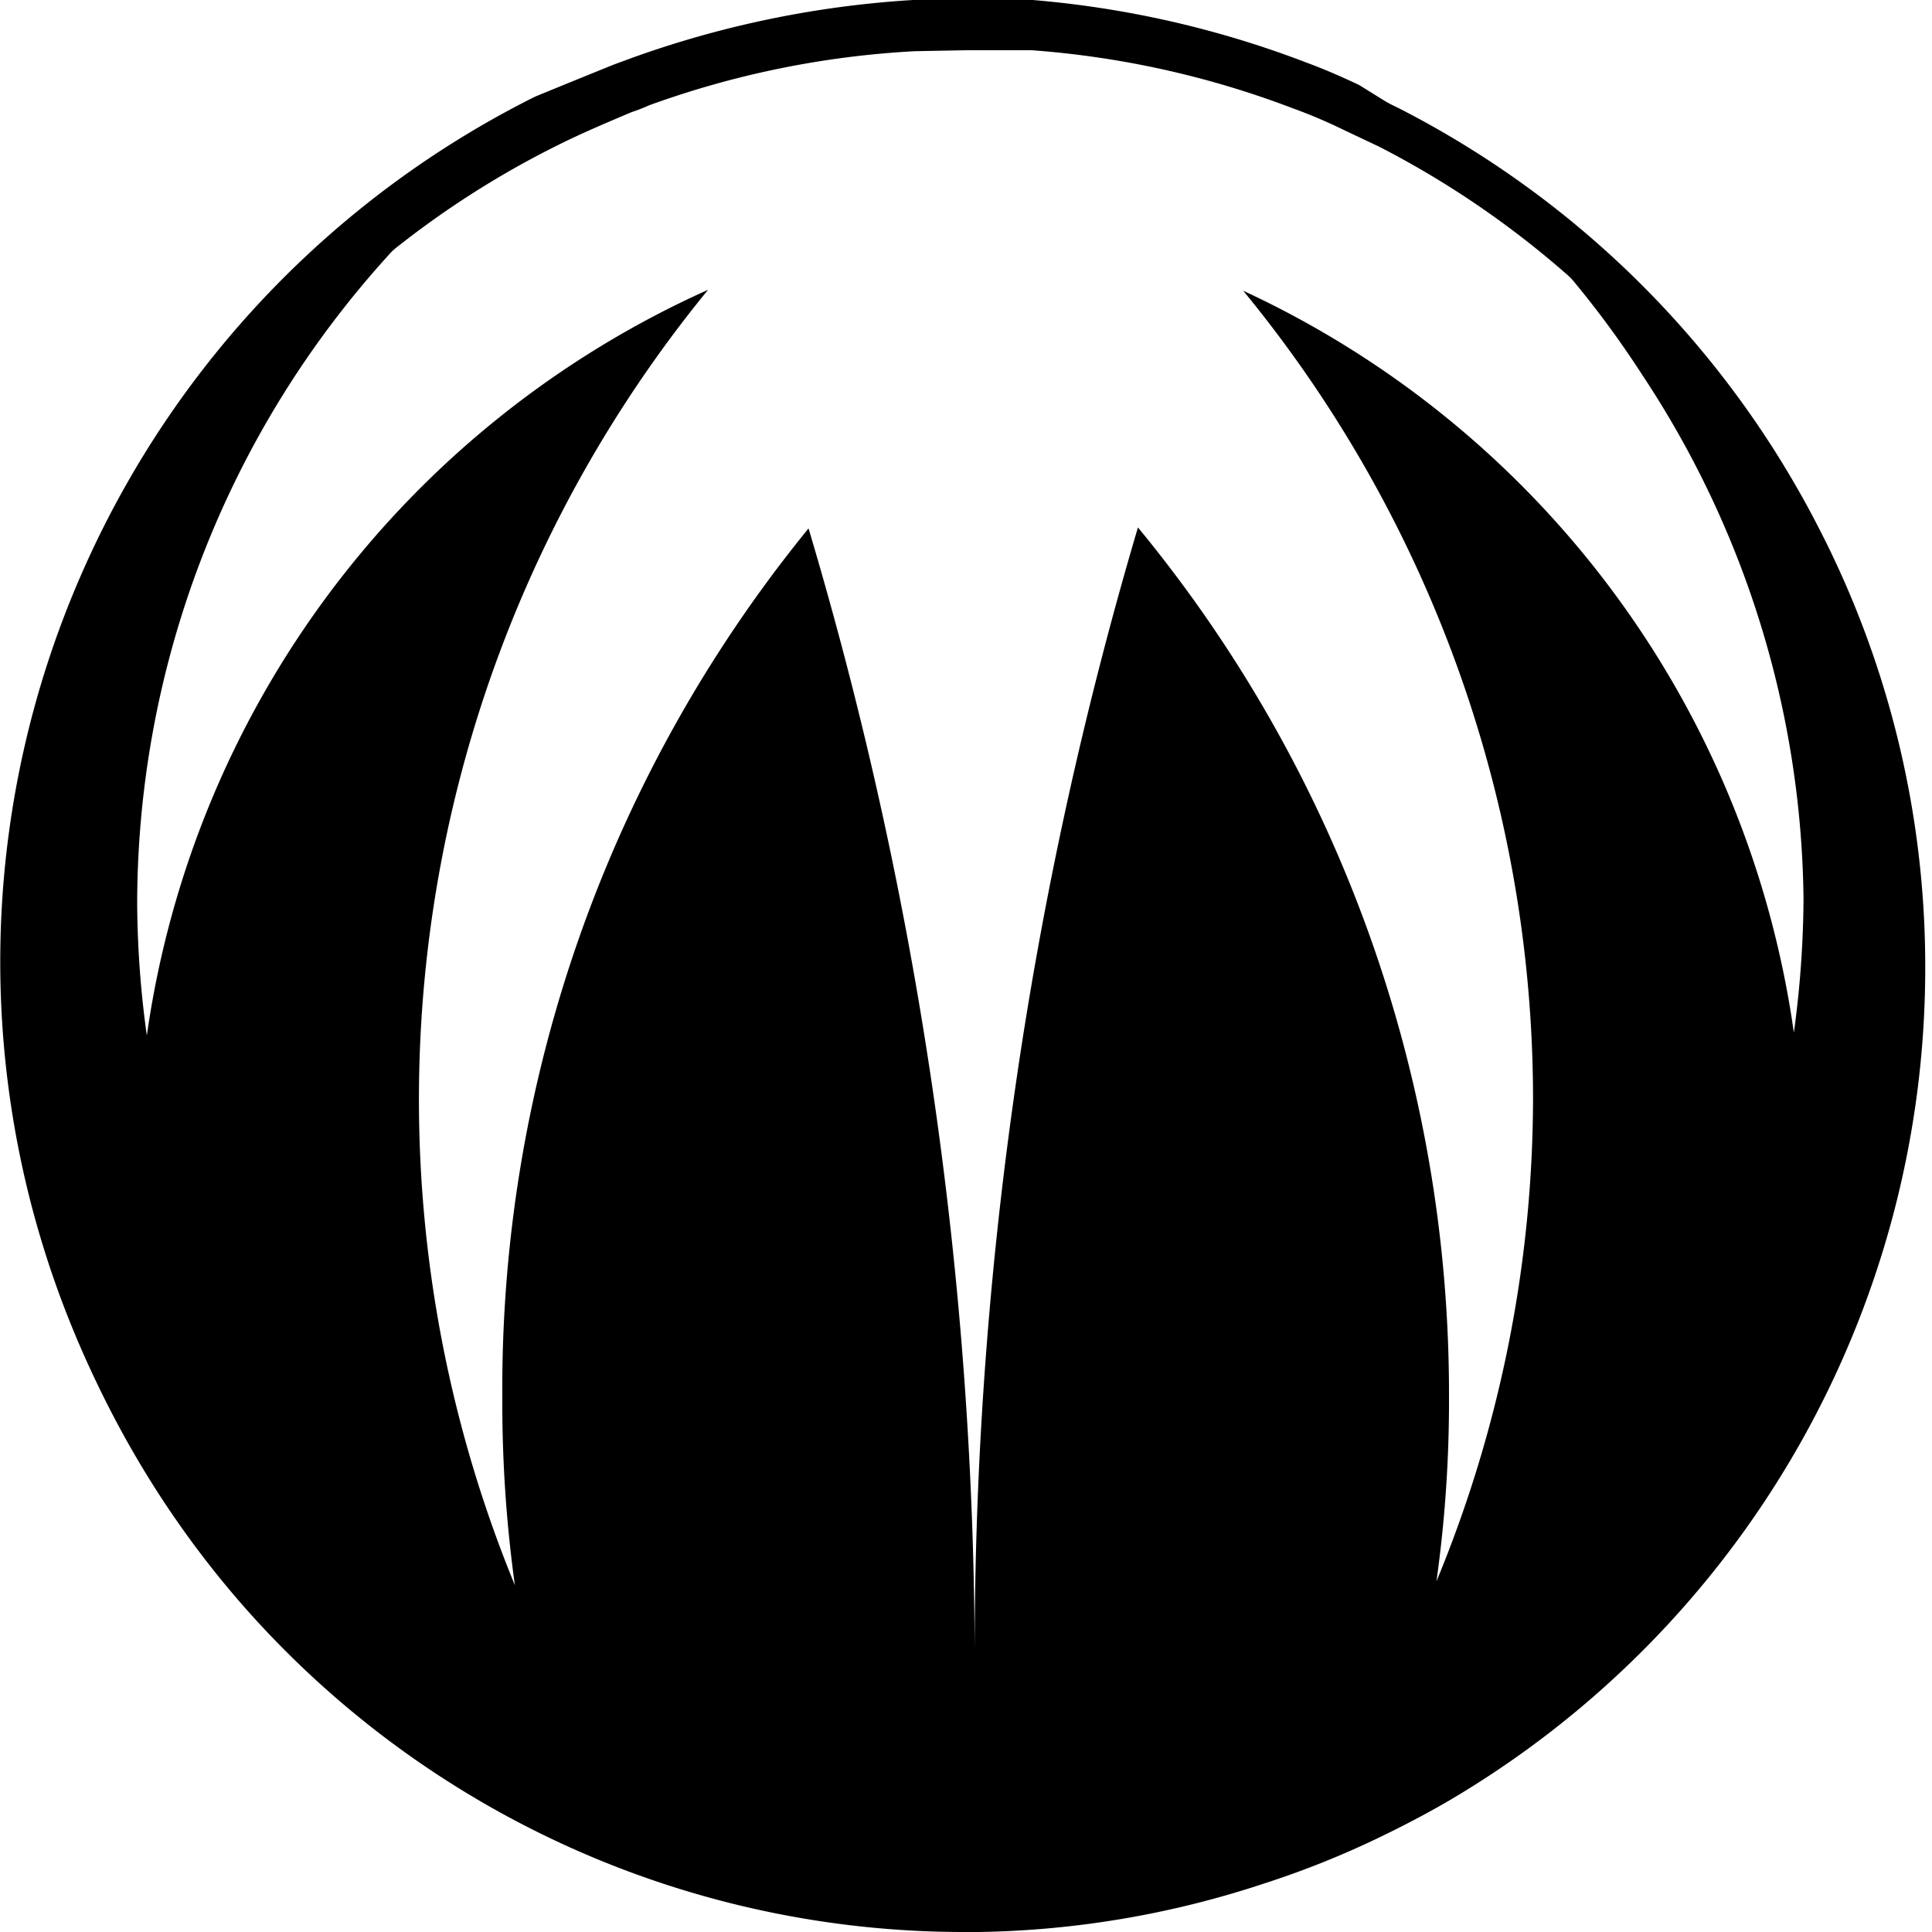
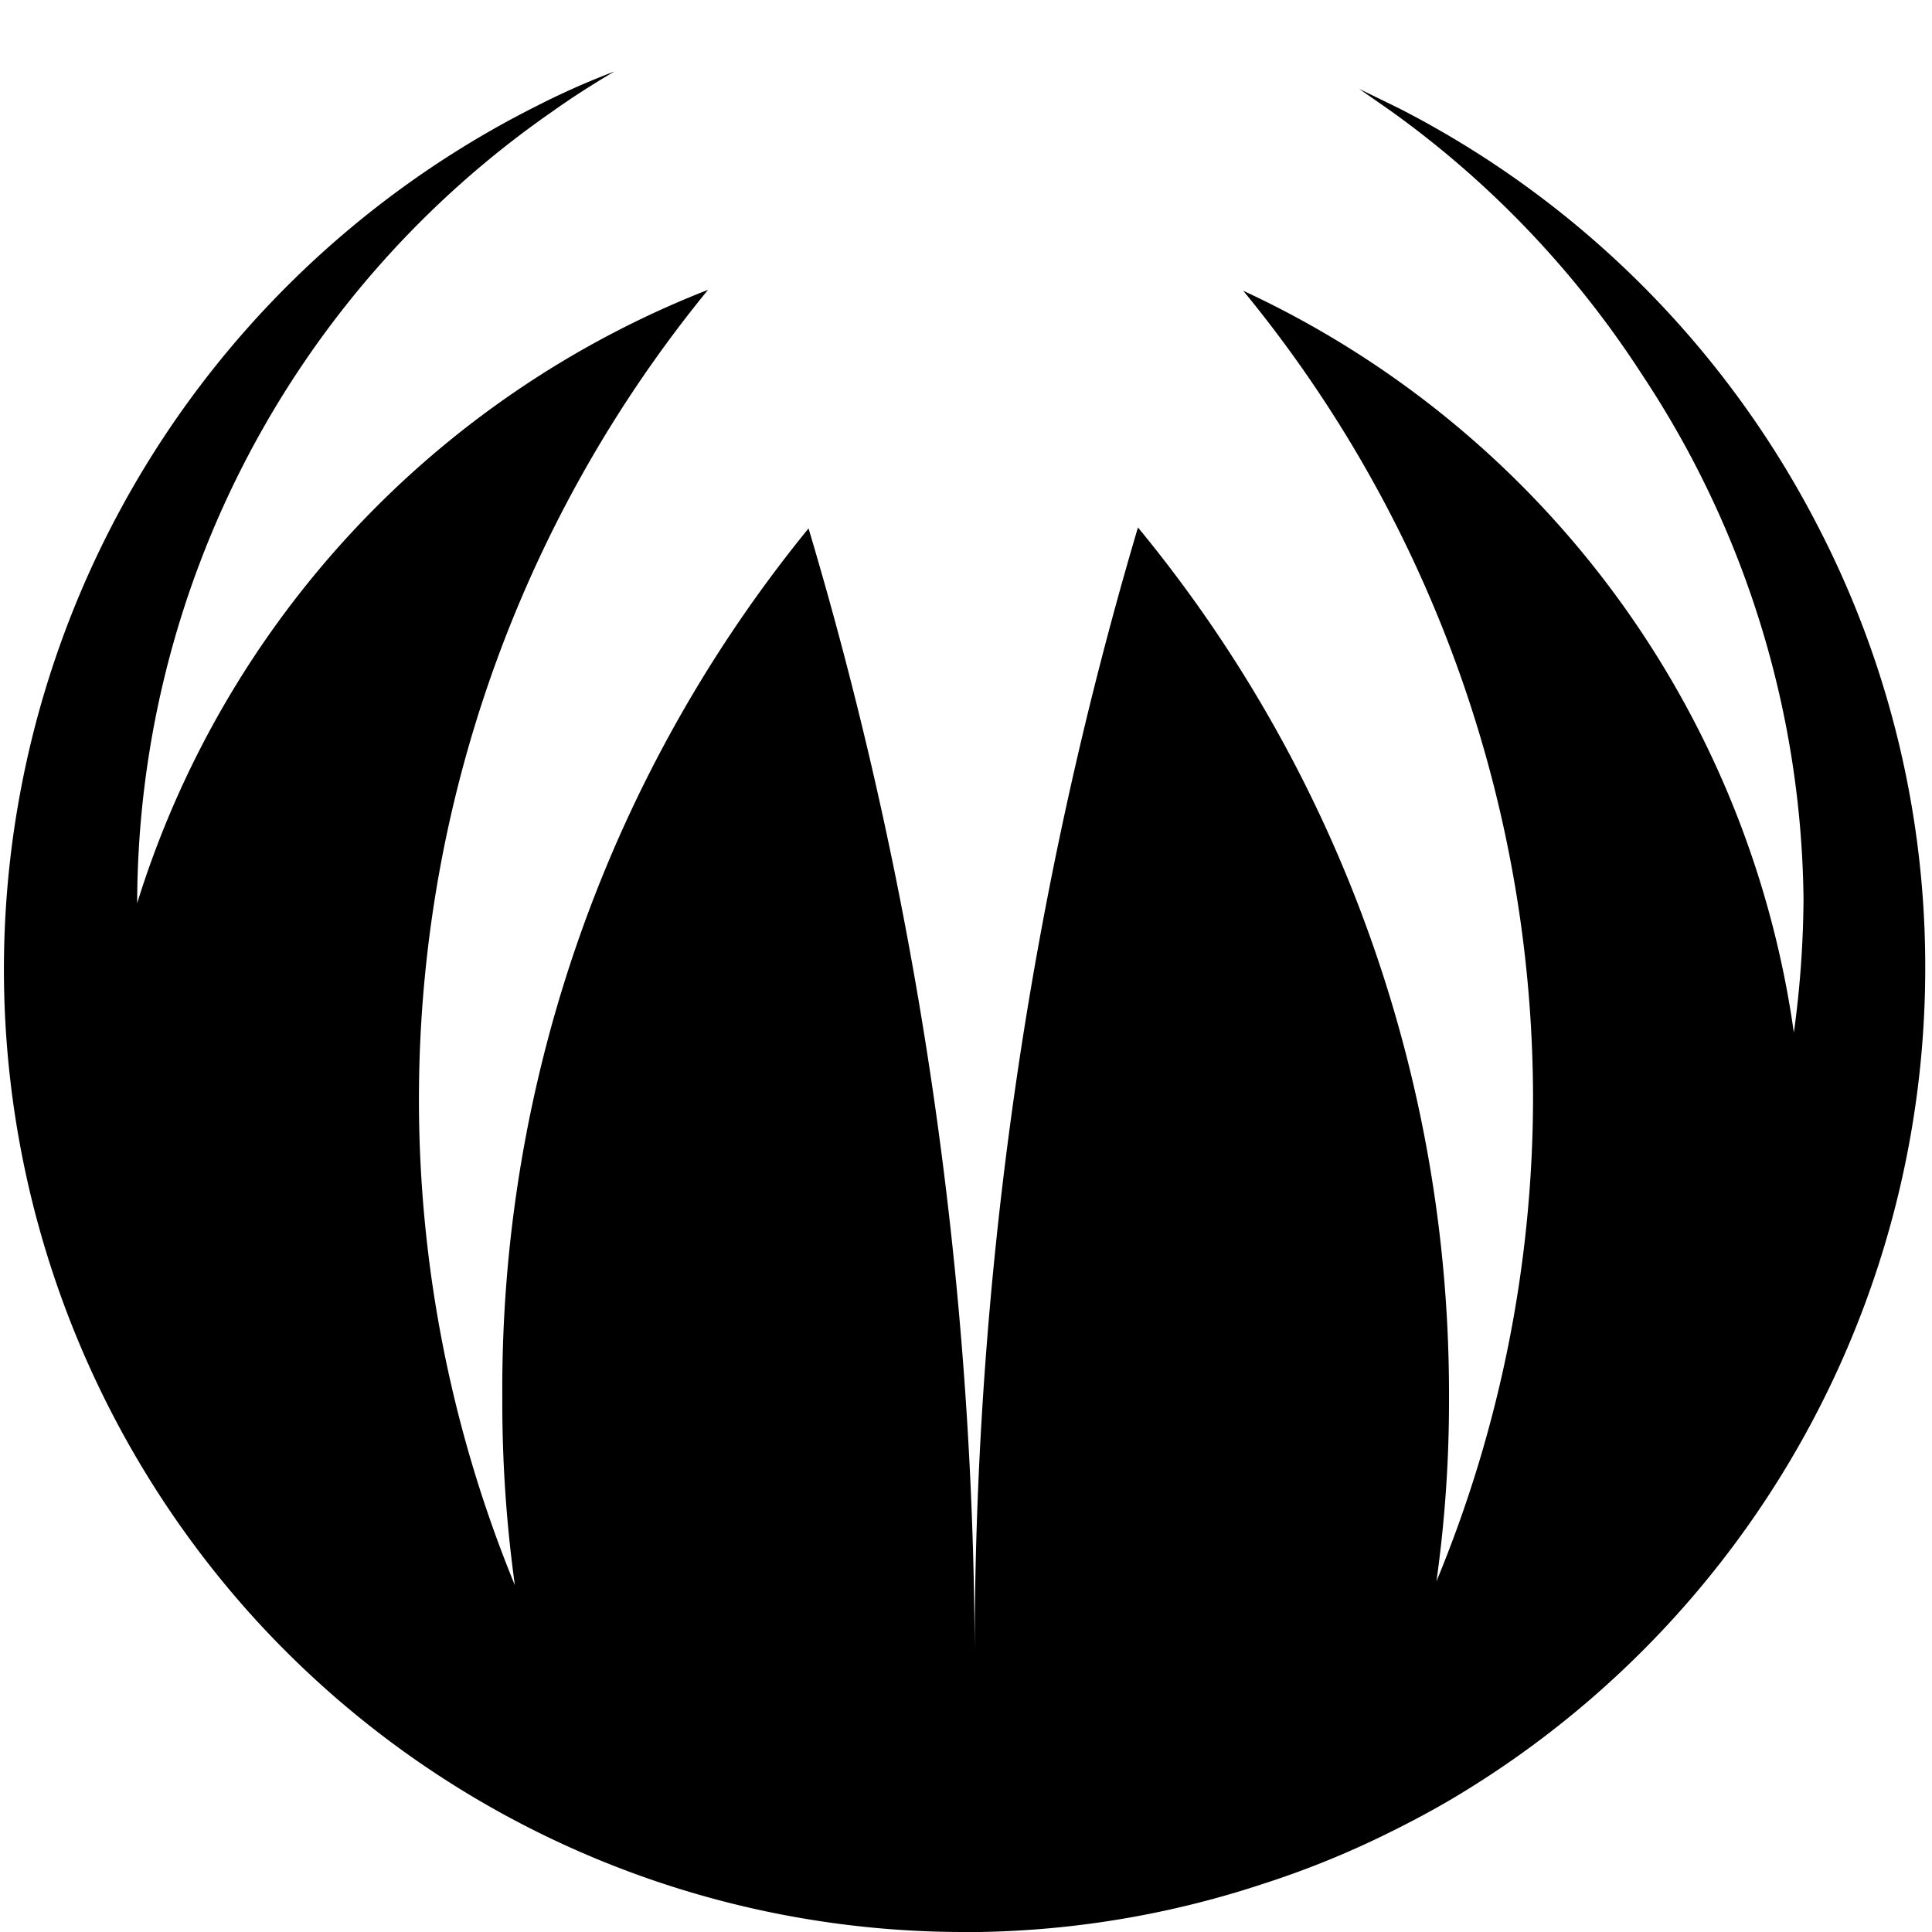
<svg xmlns="http://www.w3.org/2000/svg" viewBox="0 0 20 20">
-   <path d="M10,.52c.22,0,.46,0,.68,0a9.53,9.53,0,0,1,2.7.6,5.35,5.35,0,0,1,.52.22l.38.18a9.59,9.59,0,0,1,4.12,4.1,9.47,9.47,0,0,1-3.64,12.47c-.22.13-.45.25-.7.37a10.06,10.06,0,0,1-1.12.45,9.64,9.64,0,0,1-2.78.47H10A9.33,9.33,0,0,1,7.3,19a8.12,8.12,0,0,1-1.13-.42,8,8,0,0,1-1.29-.69,9.57,9.57,0,0,1-2-1.68A9.4,9.4,0,0,1,1.36,6.07,9.48,9.48,0,0,1,5.78,1.5c.24-.12.5-.23.76-.34a1.71,1.71,0,0,0,.18-.07A9.55,9.55,0,0,1,9.47.53ZM10,0H9.45A10.45,10.45,0,0,0,6.54.6L6.35.67Q5.93.84,5.54,1A10,10,0,0,0,.88,5.86,10,10,0,0,0,2.52,16.59,9.84,9.84,0,0,0,6,19.09a7.51,7.51,0,0,0,1.2.44,10,10,0,0,0,2.81.4h.17a9.8,9.8,0,0,0,2.94-.5A10.73,10.73,0,0,0,14.26,19c.25-.12.5-.25.74-.39a9.81,9.81,0,0,0,2.78-2.43,10,10,0,0,0,1-10.74,10.08,10.08,0,0,0-4.34-4.33L14.07.88C13.9.8,13.72.72,13.53.65A10.29,10.29,0,0,0,10.69,0Z" />
-   <path d="M19.93,10A10,10,0,0,1,15,18.64c-.24.14-.49.27-.74.39a9.35,9.35,0,0,1-1.18.47,9.85,9.85,0,0,1-2.94.5H10a9.93,9.93,0,0,1-7.45-3.34,10,10,0,0,1,3-15.56q.39-.2.81-.36c-.22.13-.44.27-.65.42A10,10,0,0,0,1.42,9.35a10.27,10.27,0,0,0,.1,1.37A10,10,0,0,1,7.33,3a13.23,13.23,0,0,0-2,13.41,13.74,13.74,0,0,1-.13-1.94,14.09,14.09,0,0,1,3.17-9,41.19,41.19,0,0,1,1.72,11.81A41.08,41.08,0,0,1,11.78,5.46a14.1,14.1,0,0,1,3.22,9,13.42,13.42,0,0,1-.13,1.91,13.11,13.11,0,0,0,1-5,13.18,13.18,0,0,0-3-8.36,10,10,0,0,1,5.7,7.68,10.55,10.55,0,0,0,.1-1.38A10,10,0,0,0,17,3.88,10.09,10.09,0,0,0,14.4,1.15L14.07.92l.41.2a10,10,0,0,1,4.34,4.33A9.9,9.9,0,0,1,19.93,10Z" />
+   <path d="M19.93,10A10,10,0,0,1,15,18.64c-.24.14-.49.27-.74.39a9.35,9.35,0,0,1-1.18.47,9.85,9.85,0,0,1-2.94.5H10a9.93,9.93,0,0,1-7.45-3.34,10,10,0,0,1,3-15.56q.39-.2.81-.36c-.22.13-.44.27-.65.42A10,10,0,0,0,1.42,9.35A10,10,0,0,1,7.33,3a13.23,13.23,0,0,0-2,13.41,13.74,13.74,0,0,1-.13-1.94,14.09,14.09,0,0,1,3.17-9,41.19,41.19,0,0,1,1.72,11.81A41.08,41.08,0,0,1,11.78,5.46a14.1,14.1,0,0,1,3.22,9,13.42,13.42,0,0,1-.13,1.91,13.11,13.11,0,0,0,1-5,13.18,13.18,0,0,0-3-8.36,10,10,0,0,1,5.7,7.68,10.55,10.55,0,0,0,.1-1.38A10,10,0,0,0,17,3.88,10.09,10.09,0,0,0,14.4,1.15L14.07.92l.41.2a10,10,0,0,1,4.34,4.33A9.9,9.9,0,0,1,19.93,10Z" />
</svg>